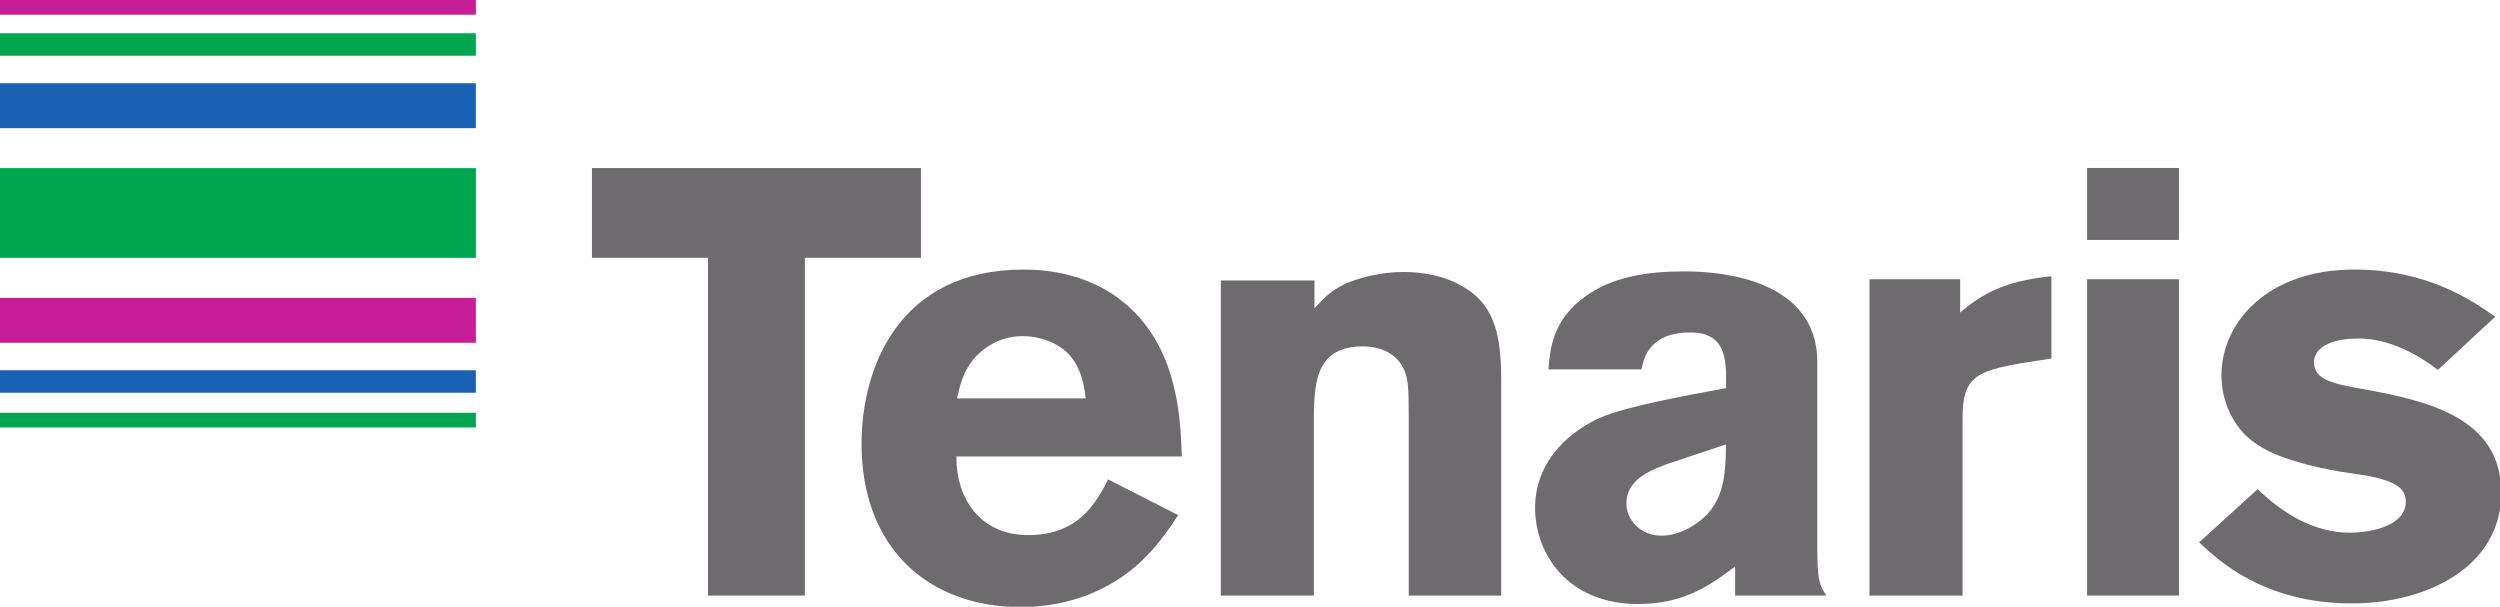
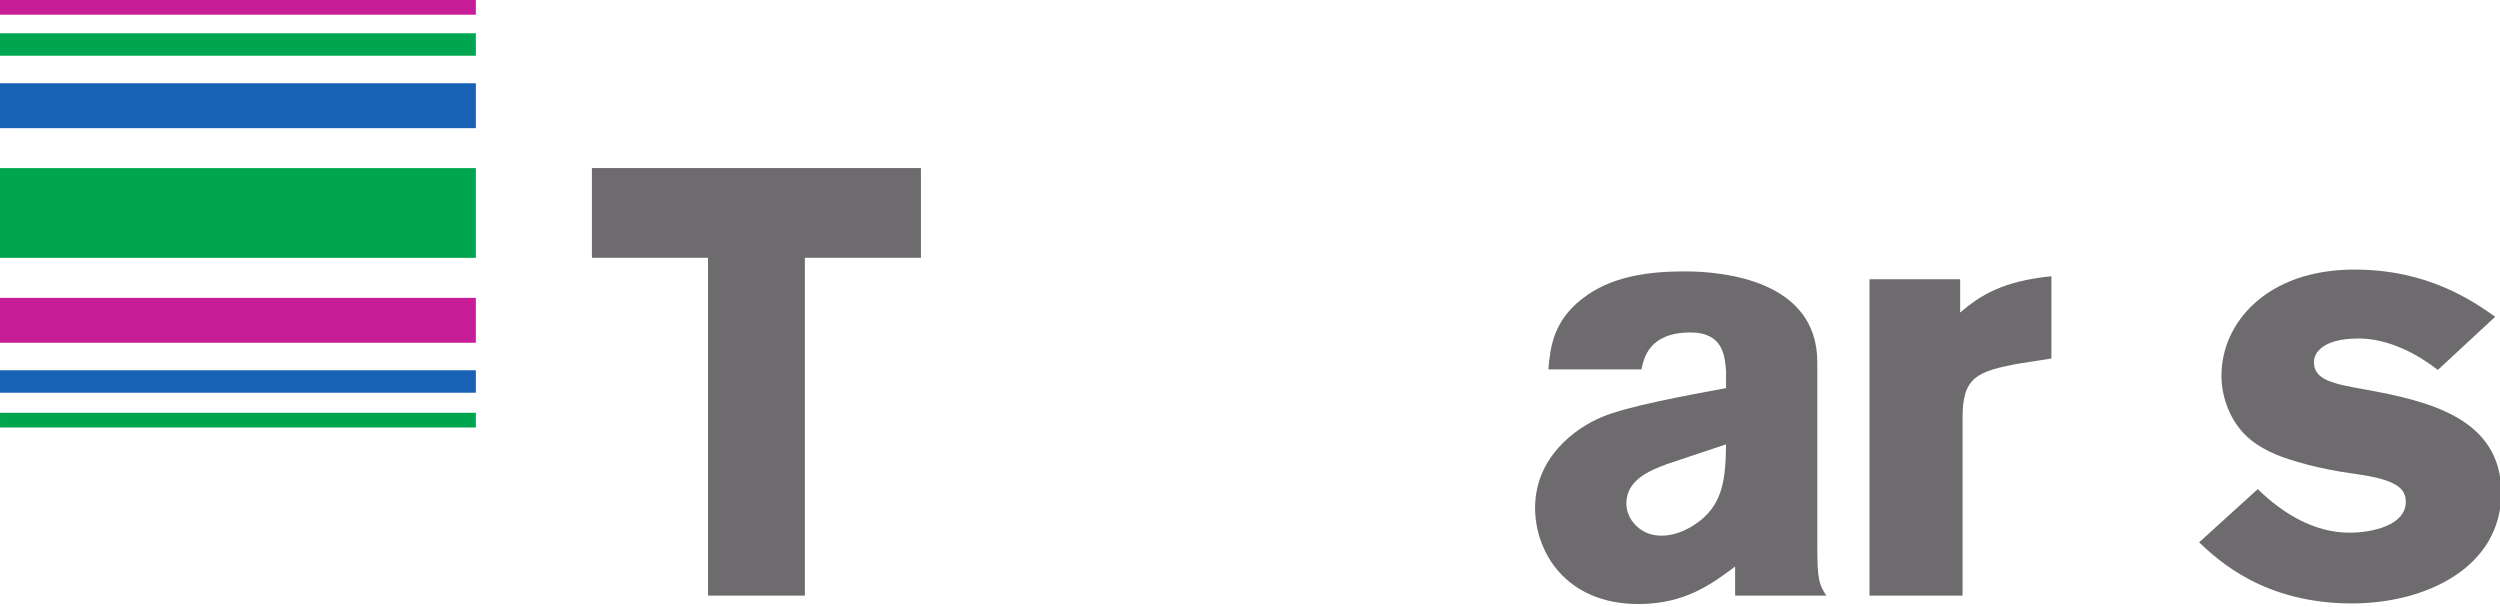
<svg xmlns="http://www.w3.org/2000/svg" xmlns:ns1="http://sodipodi.sourceforge.net/DTD/sodipodi-0.dtd" xmlns:ns2="http://www.inkscape.org/namespaces/inkscape" id="headerImageSvg" width="309.015" height="75" viewBox="0 0 326.183 79.167" version="1.1" ns1:docname="tanaris_logo.svg" ns2:version="0.92.3 (2405546, 2018-03-11)">
  <defs id="defs34" />
  <ns1:namedview pagecolor="#ffffff" bordercolor="#666666" borderopacity="1" objecttolerance="10" gridtolerance="10" guidetolerance="10" ns2:pageopacity="0" ns2:pageshadow="2" ns2:window-width="1853" ns2:window-height="1025" id="namedview32" showgrid="false" fit-margin-top="0" fit-margin-left="0" fit-margin-right="0" fit-margin-bottom="0" ns2:zoom="0.92327366" ns2:cx="-200.37396" ns2:cy="44.870477" ns2:window-x="67" ns2:window-y="27" ns2:window-maximized="1" ns2:current-layer="headerImageSvg" />
  <g id="surface1" transform="matrix(0.835,0,0,0.835,0,-0.003)">
    <path style="fill:#6e6b6e;fill-opacity:1;fill-rule:nonzero;stroke:none" d="M 143.902,26.27 H 92.492 v 14.02 h 18.137 v 52.777 h 15.137 V 40.289 h 18.137 V 26.27" id="path2" ns2:connector-curvature="0" />
-     <path style="fill:#6e6b6e;fill-opacity:1;fill-rule:nonzero;stroke:none" d="m 149.539,62.258 c 0.473,-2.078 0.945,-4.348 2.926,-6.523 1.418,-1.512 3.875,-3.211 7.371,-3.211 2.547,0 5.285,0.941 7.078,2.738 2.078,2.176 2.457,4.918 2.738,6.996 z m 23.609,12.66 c -1.793,3.5 -4.531,8.699 -12.465,8.699 -7.836,0 -11.332,-6.145 -11.238,-12.289 h 35.223 C 184.48,65.754 184.102,56.113 177.68,49.215 171.355,42.41 162.855,42.125 159.926,42.125 c -19.449,0 -25.305,15.312 -25.305,27.219 0,16.16 10.293,25.52 24.93,25.52 7.934,0 14.352,-3.027 18.602,-6.996 2.551,-2.363 4.25,-4.82 5.949,-7.371 l -10.953,-5.578" id="path4" ns2:connector-curvature="0" />
-     <path style="fill:#6e6b6e;fill-opacity:1;fill-rule:nonzero;stroke:none" d="m 205.391,48.172 c 1.418,-1.508 2.363,-2.645 4.91,-3.871 2.27,-0.945 5.48,-1.801 8.969,-1.801 2.934,0 6.234,0.57 8.789,1.988 5.191,2.738 6.512,7.184 6.512,14.836 V 93.066 H 220.125 V 65.281 c 0,-4.445 -0.094,-6.051 -0.664,-7.371 -1.129,-2.648 -3.68,-3.781 -6.512,-3.781 -7.652,0 -7.652,6.141 -7.652,12.285 V 93.066 H 190.754 V 43.828 h 14.637 v 4.344" id="path6" ns2:connector-curvature="0" />
    <path style="fill:#6e6b6e;fill-opacity:1;fill-rule:nonzero;stroke:none" d="m 269.707,69.438 c -0.094,5.105 -0.281,9.641 -5.098,12.664 -1.512,0.945 -3.211,1.605 -5.008,1.605 -3.398,0 -5.477,-2.645 -5.477,-5.008 0,-3.781 3.781,-5.195 6.234,-6.141 z M 256.488,57.719 c 0.375,-1.797 1.223,-5.766 7.648,-5.766 5.195,0 5.383,3.781 5.57,6.051 v 2.645 c -6.137,1.137 -15.484,2.836 -19.453,4.535 -4.062,1.707 -10.387,6.238 -10.387,14.18 0,6.898 4.816,15.023 16.148,15.023 7.27,0 11.426,-3.117 15.109,-5.859 v 4.539 h 14.258 c -1.137,-1.699 -1.418,-2.461 -1.418,-7.75 V 56.586 c 0,-12.758 -14.633,-14.176 -20.68,-14.176 -5.762,0 -11.613,0.758 -16.145,4.348 -4.438,3.492 -4.914,7.559 -5.195,10.961 h 14.543" id="path8" ns2:connector-curvature="0" />
    <path style="fill:#6e6b6e;fill-opacity:1;fill-rule:nonzero;stroke:none" d="m 306.285,48.836 c 3.211,-2.742 6.703,-4.914 14.258,-5.668 v 12.852 l -4.816,0.754 c -6.988,1.23 -9.066,2.27 -9.066,8.508 V 93.066 H 292.117 V 43.637 h 14.168 v 5.199" id="path10" ns2:connector-curvature="0" />
-     <path style="fill:#6e6b6e;fill-opacity:1;fill-rule:nonzero;stroke:none" d="m 326.121,26.25 h 14.352 v 11.246 h -14.352 z m 0,17.387 h 14.352 V 93.066 H 326.121 V 43.637" id="path12" ns2:connector-curvature="0" />
    <path style="fill:#6e6b6e;fill-opacity:1;fill-rule:nonzero;stroke:none" d="m 352.785,76.43 c 3.969,3.879 8.879,6.809 14.355,6.809 3.492,0 8.781,-1.137 8.781,-4.82 0,-1.703 -1.039,-2.363 -1.895,-2.836 -2.168,-1.133 -5.562,-1.422 -8.398,-1.891 -2.172,-0.379 -4.438,-0.852 -6.609,-1.512 -3.023,-0.852 -6.043,-2.078 -8.215,-4.25 -2.176,-2.176 -3.688,-5.578 -3.688,-9.266 0,-8.125 6.992,-16.539 20.777,-16.539 11.617,0 18.605,5.012 22,7.371 l -8.969,8.316 c -4.629,-3.59 -8.973,-4.914 -12.371,-4.914 -5.668,0 -6.988,2.27 -6.988,3.688 0,2.836 3.117,3.402 7.84,4.25 9.918,1.797 21.434,4.445 21.434,16.164 0,11.621 -11.703,17.293 -23.324,17.293 -13.691,0 -20.777,-6.617 -23.887,-9.543 l 9.156,-8.32" id="path14" ns2:connector-curvature="0" />
    <path style="fill:#00a64f;fill-opacity:1;fill-rule:nonzero;stroke:none" d="m 0,64.504 v 2.297 H 74.355 V 64.504 H 0" id="path16" ns2:connector-curvature="0" />
    <path style="fill:#00a64f;fill-opacity:1;fill-rule:nonzero;stroke:none" d="M 0,26.27 V 40.293 H 74.355 V 26.27 H 0" id="path18" ns2:connector-curvature="0" />
    <path style="fill:#00a64f;fill-opacity:1;fill-rule:nonzero;stroke:none" d="M 0,5.199 V 8.711 H 74.355 V 5.199 H 0" id="path20" ns2:connector-curvature="0" />
    <path style="fill:#1961b5;fill-opacity:1;fill-rule:nonzero;stroke:none" d="m 0,57.863 v 3.508 H 74.355 V 57.863 H 0" id="path22" ns2:connector-curvature="0" />
    <path style="fill:#1961b5;fill-opacity:1;fill-rule:nonzero;stroke:none" d="m 0,13.012 v 7.016 H 74.355 V 13.012 H 0" id="path24" ns2:connector-curvature="0" />
    <path style="fill:#c71e97;fill-opacity:1;fill-rule:nonzero;stroke:none" d="M 0,46.547 V 53.562 H 74.355 V 46.547 H 0" id="path26" ns2:connector-curvature="0" />
    <path style="fill:#c71e97;fill-opacity:1;fill-rule:nonzero;stroke:none" d="M 0,0.004 V 2.301 H 74.355 V 0.004 H 0" id="path28" ns2:connector-curvature="0" />
  </g>
</svg>